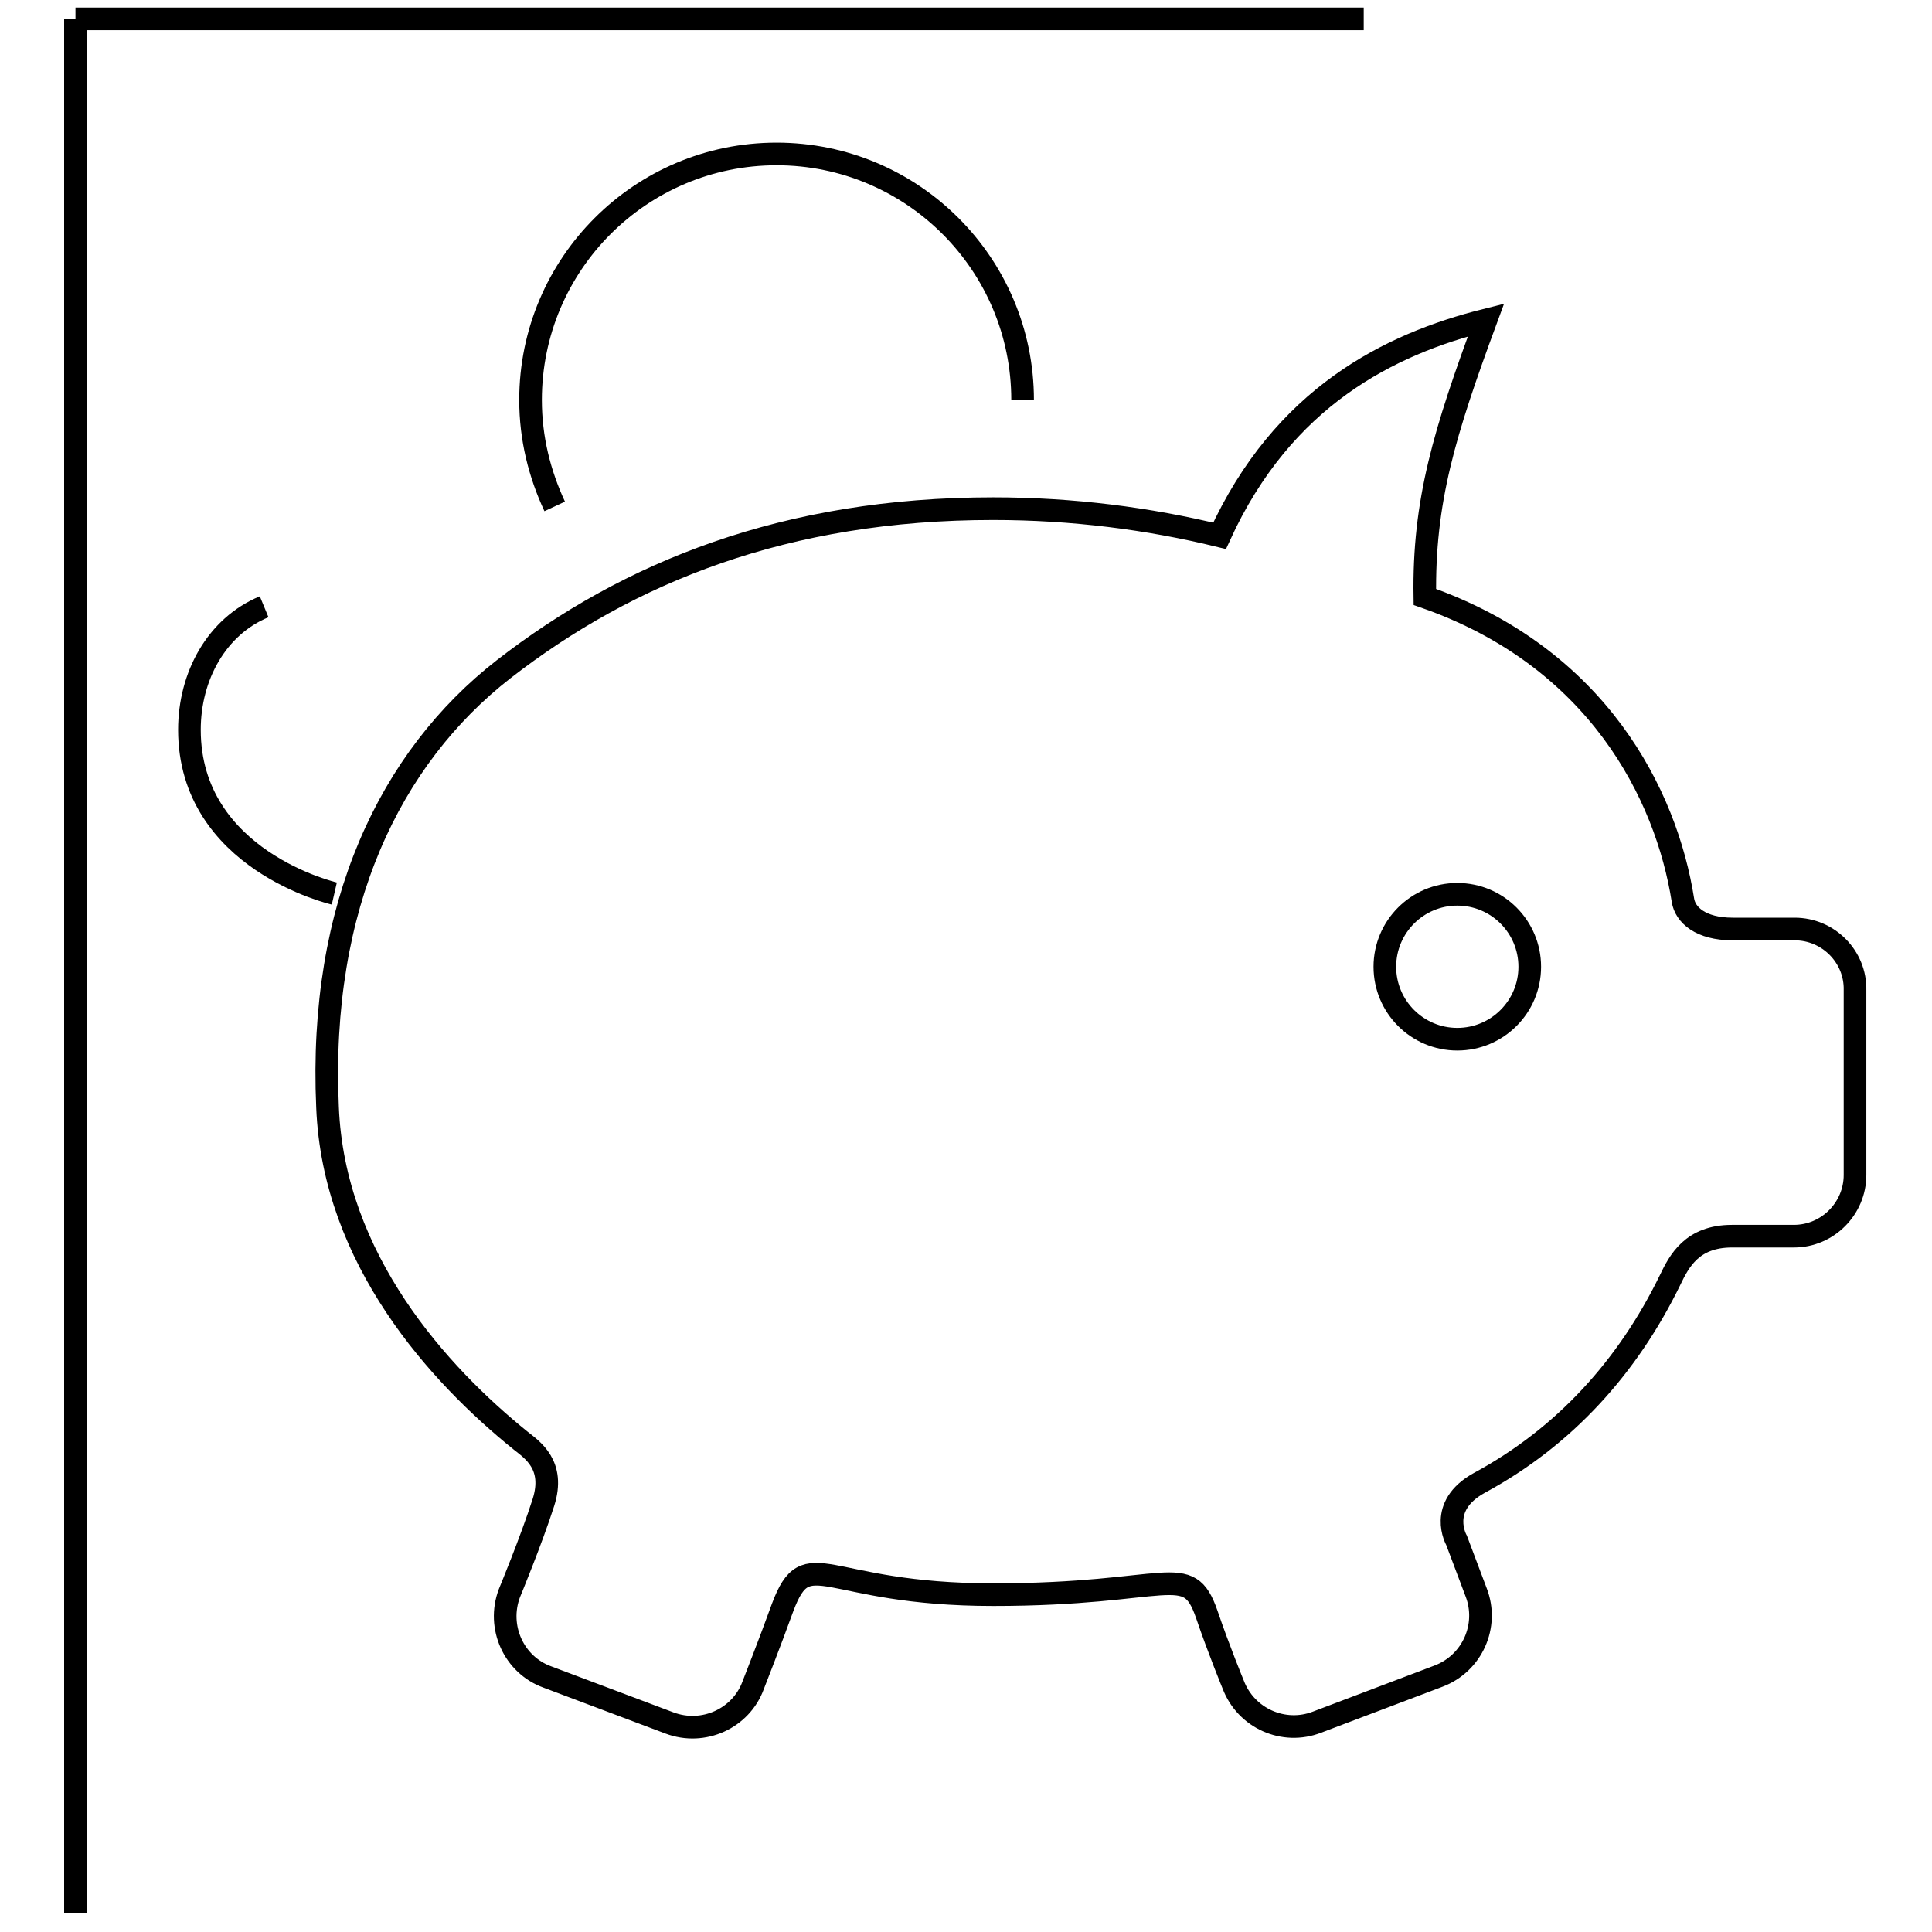
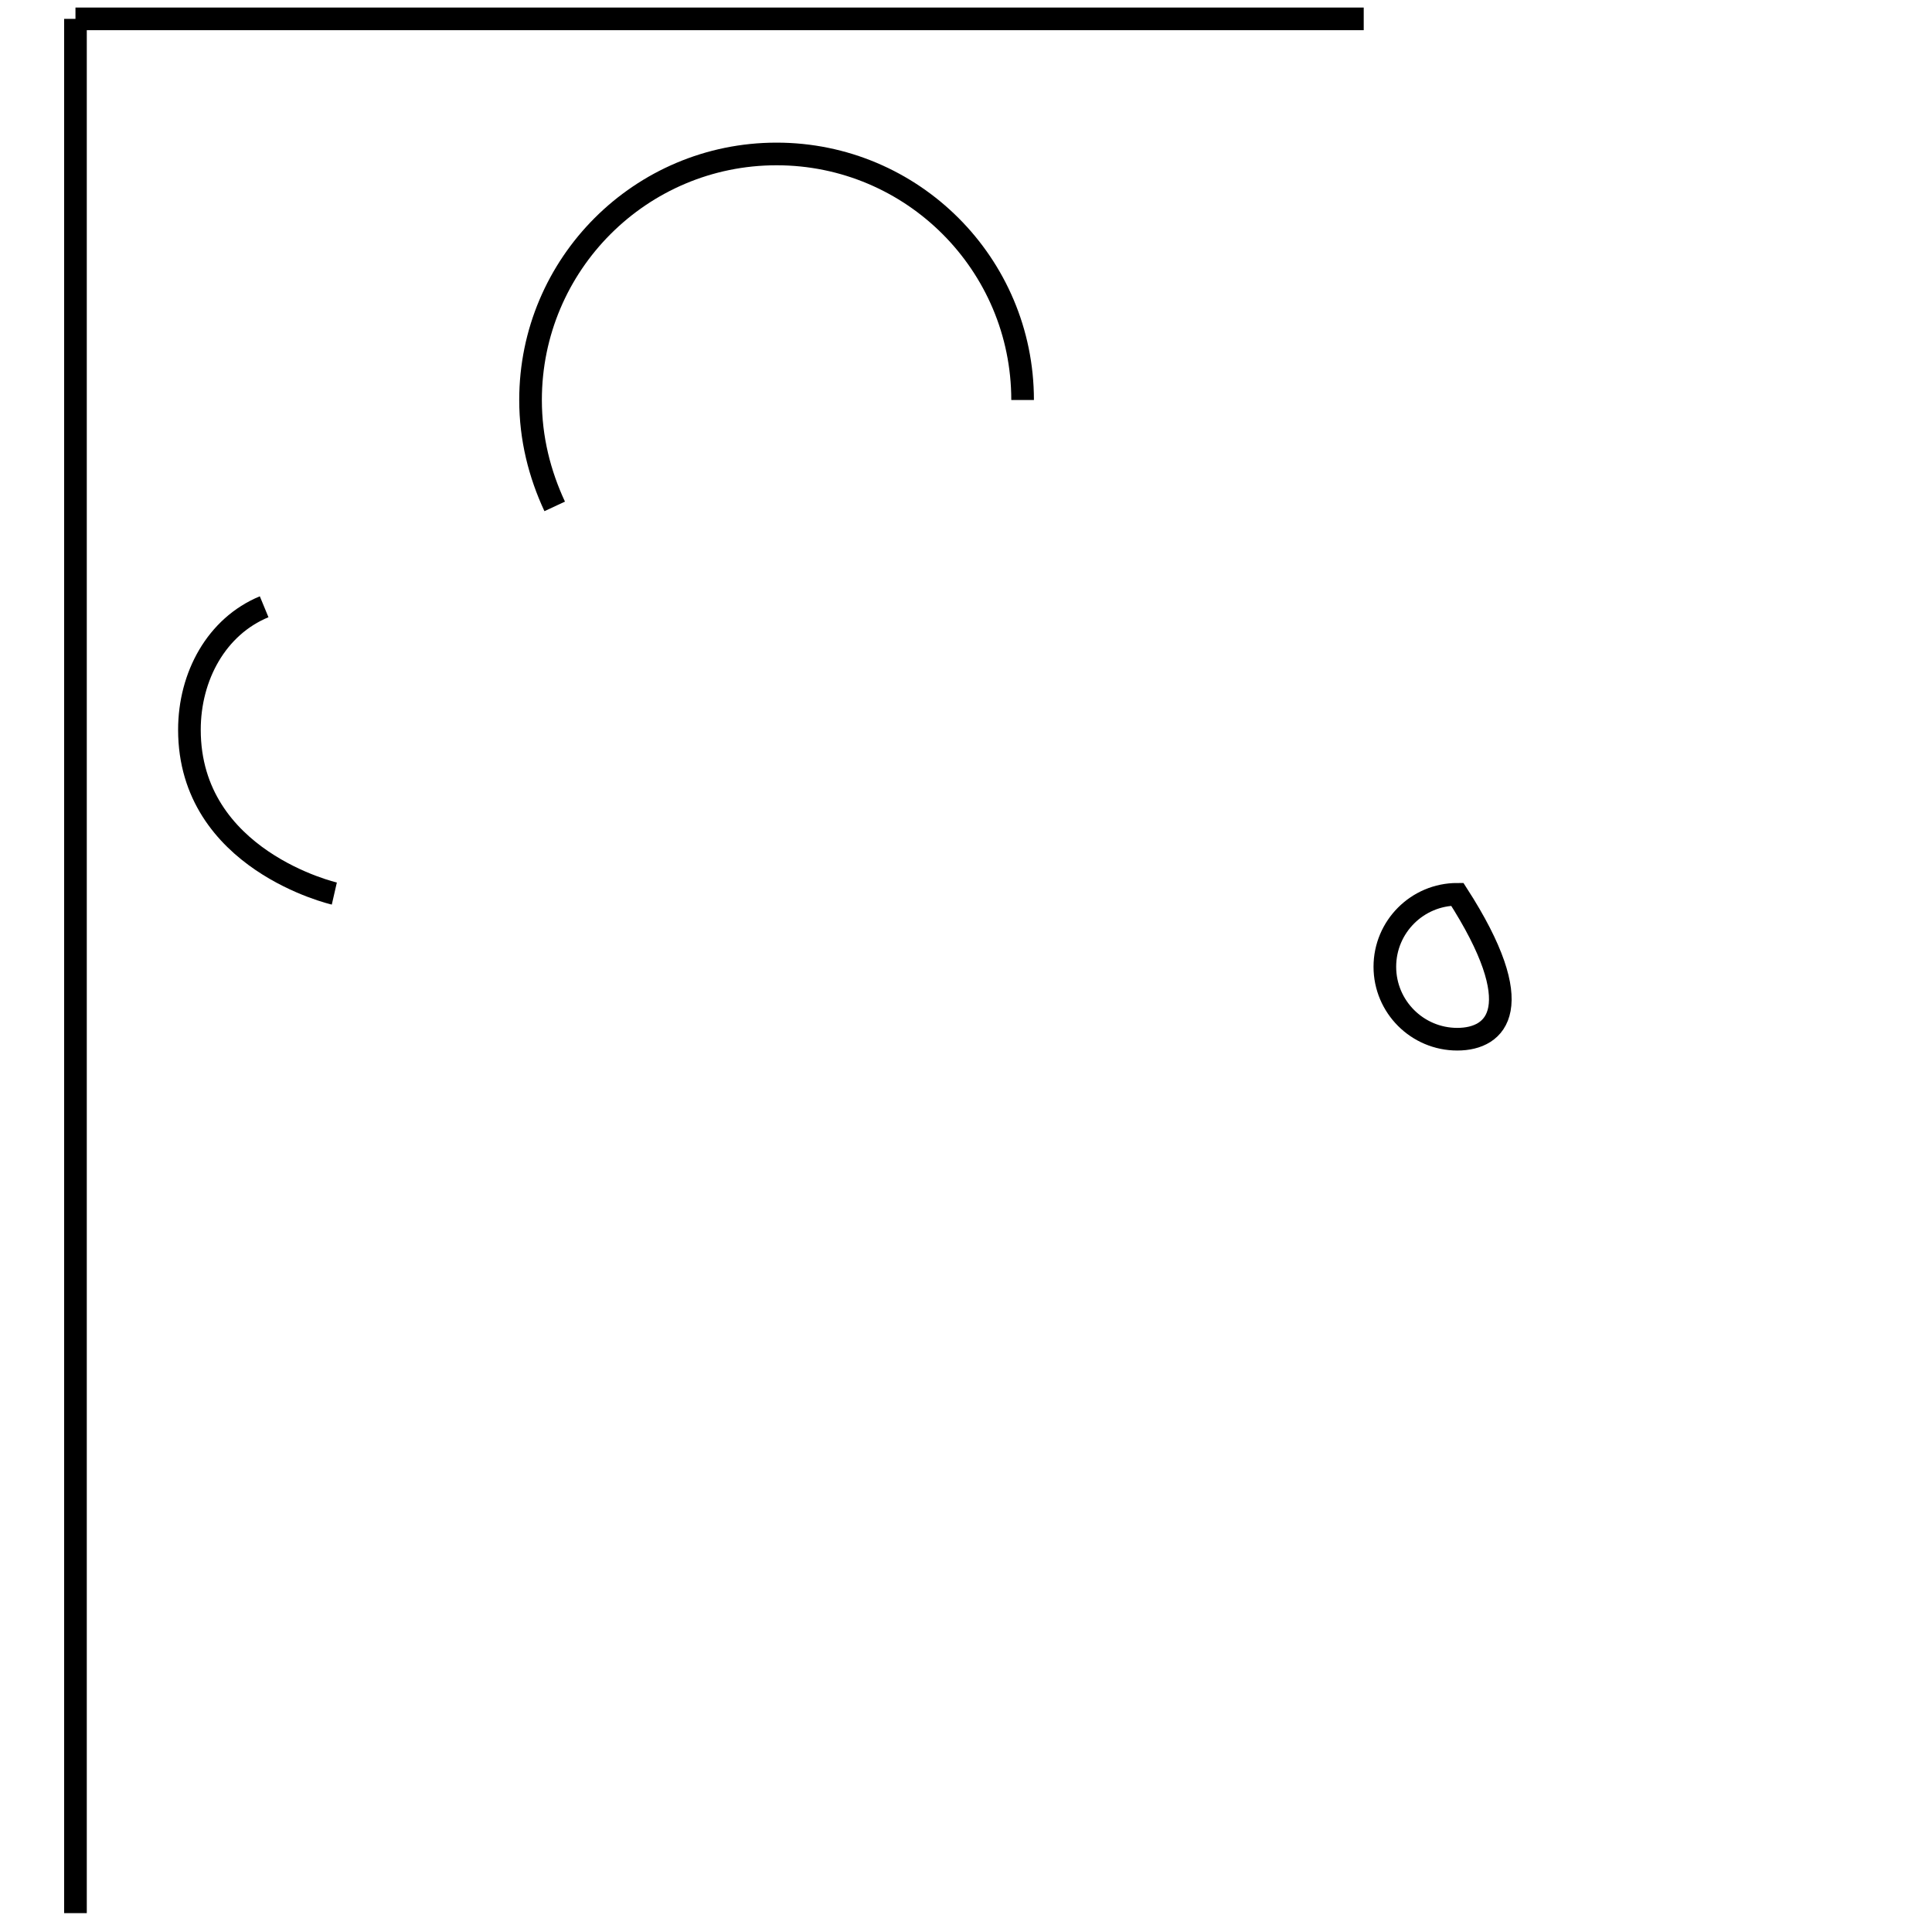
<svg xmlns="http://www.w3.org/2000/svg" version="1.1" x="0px" y="0px" viewBox="0 0 256 256" enable-background="new 0 0 256 256" xml:space="preserve">
  <g>
    <g>
      <path stroke-width="3" fill-opacity="0" stroke="#000000" d="M10,253.5V2.5V253.5z" />
      <path stroke-width="3" fill-opacity="0" stroke="#000000" d="M10,2.5h170.7H10z" />
      <path stroke-width="3" fill-opacity="0" stroke="#000000" d="M135.5,53c0-18-14.6-32.6-32.6-32.6c-18,0-32.6,14.6-32.6,32.6c0,5.1,1.2,9.8,3.2,14.1" />
-       <path stroke-width="3" fill-opacity="0" stroke="#000000" d="M237.8,123.1h-8.2c-4.3,0-6.3-1.9-6.6-3.8c-2.2-14-11.3-32.2-34.2-40.2c-0.2-12.7,2.6-21.8,8.1-36.7c-12.8,3.2-26.9,10.2-35.3,28.6c-9.4-2.3-19.5-3.6-30-3.6c-27.5,0-48.3,8.4-64.9,21.3c-15,11.7-24.5,31.3-23.3,58c0.8,20.2,14.8,35.5,25.6,44.2c1.5,1.2,4.6,3.2,3,8.2c-1.6,5-4.5,12-4.5,12c-1.7,4.5,0.6,9.5,5,11.1l16.2,6.1c4.5,1.7,9.5-0.6,11.1-5c0,0,2.2-5.6,3.9-10.3c3.3-8.8,5.4-1.7,27.9-1.7c23.5,0,25.8-4.6,28.3,2.6c1.6,4.7,3.5,9.3,3.5,9.3c1.7,4.5,6.7,6.7,11.1,5l16.1-6.1c4.5-1.7,6.7-6.7,5-11.1l-2.6-6.9c0,0-2.6-4.5,3-7.6c11.3-6.1,19.7-15.4,25.3-26.9c1.2-2.5,2.9-5.8,8.2-5.8h8.2c4.5,0,8.1-3.7,8.1-8.1v-24.5C245.9,126.8,242.3,123.1,237.8,123.1z" />
-       <path stroke-width="3" fill-opacity="0" stroke="#000000" d="M193.1,137.7c-5.3,0-9.6-4.3-9.6-9.6s4.3-9.6,9.6-9.6c5.3,0,9.6,4.3,9.6,9.6C202.7,133.4,198.4,137.7,193.1,137.7z" />
+       <path stroke-width="3" fill-opacity="0" stroke="#000000" d="M193.1,137.7c-5.3,0-9.6-4.3-9.6-9.6s4.3-9.6,9.6-9.6C202.7,133.4,198.4,137.7,193.1,137.7z" />
      <path stroke-width="3" fill-opacity="0" stroke="#000000" d="M44.3,118.4c0,0-19.2-4.4-19.2-21.7c0-7.1,3.6-13.7,9.9-16.3" />
    </g>
  </g>
</svg>